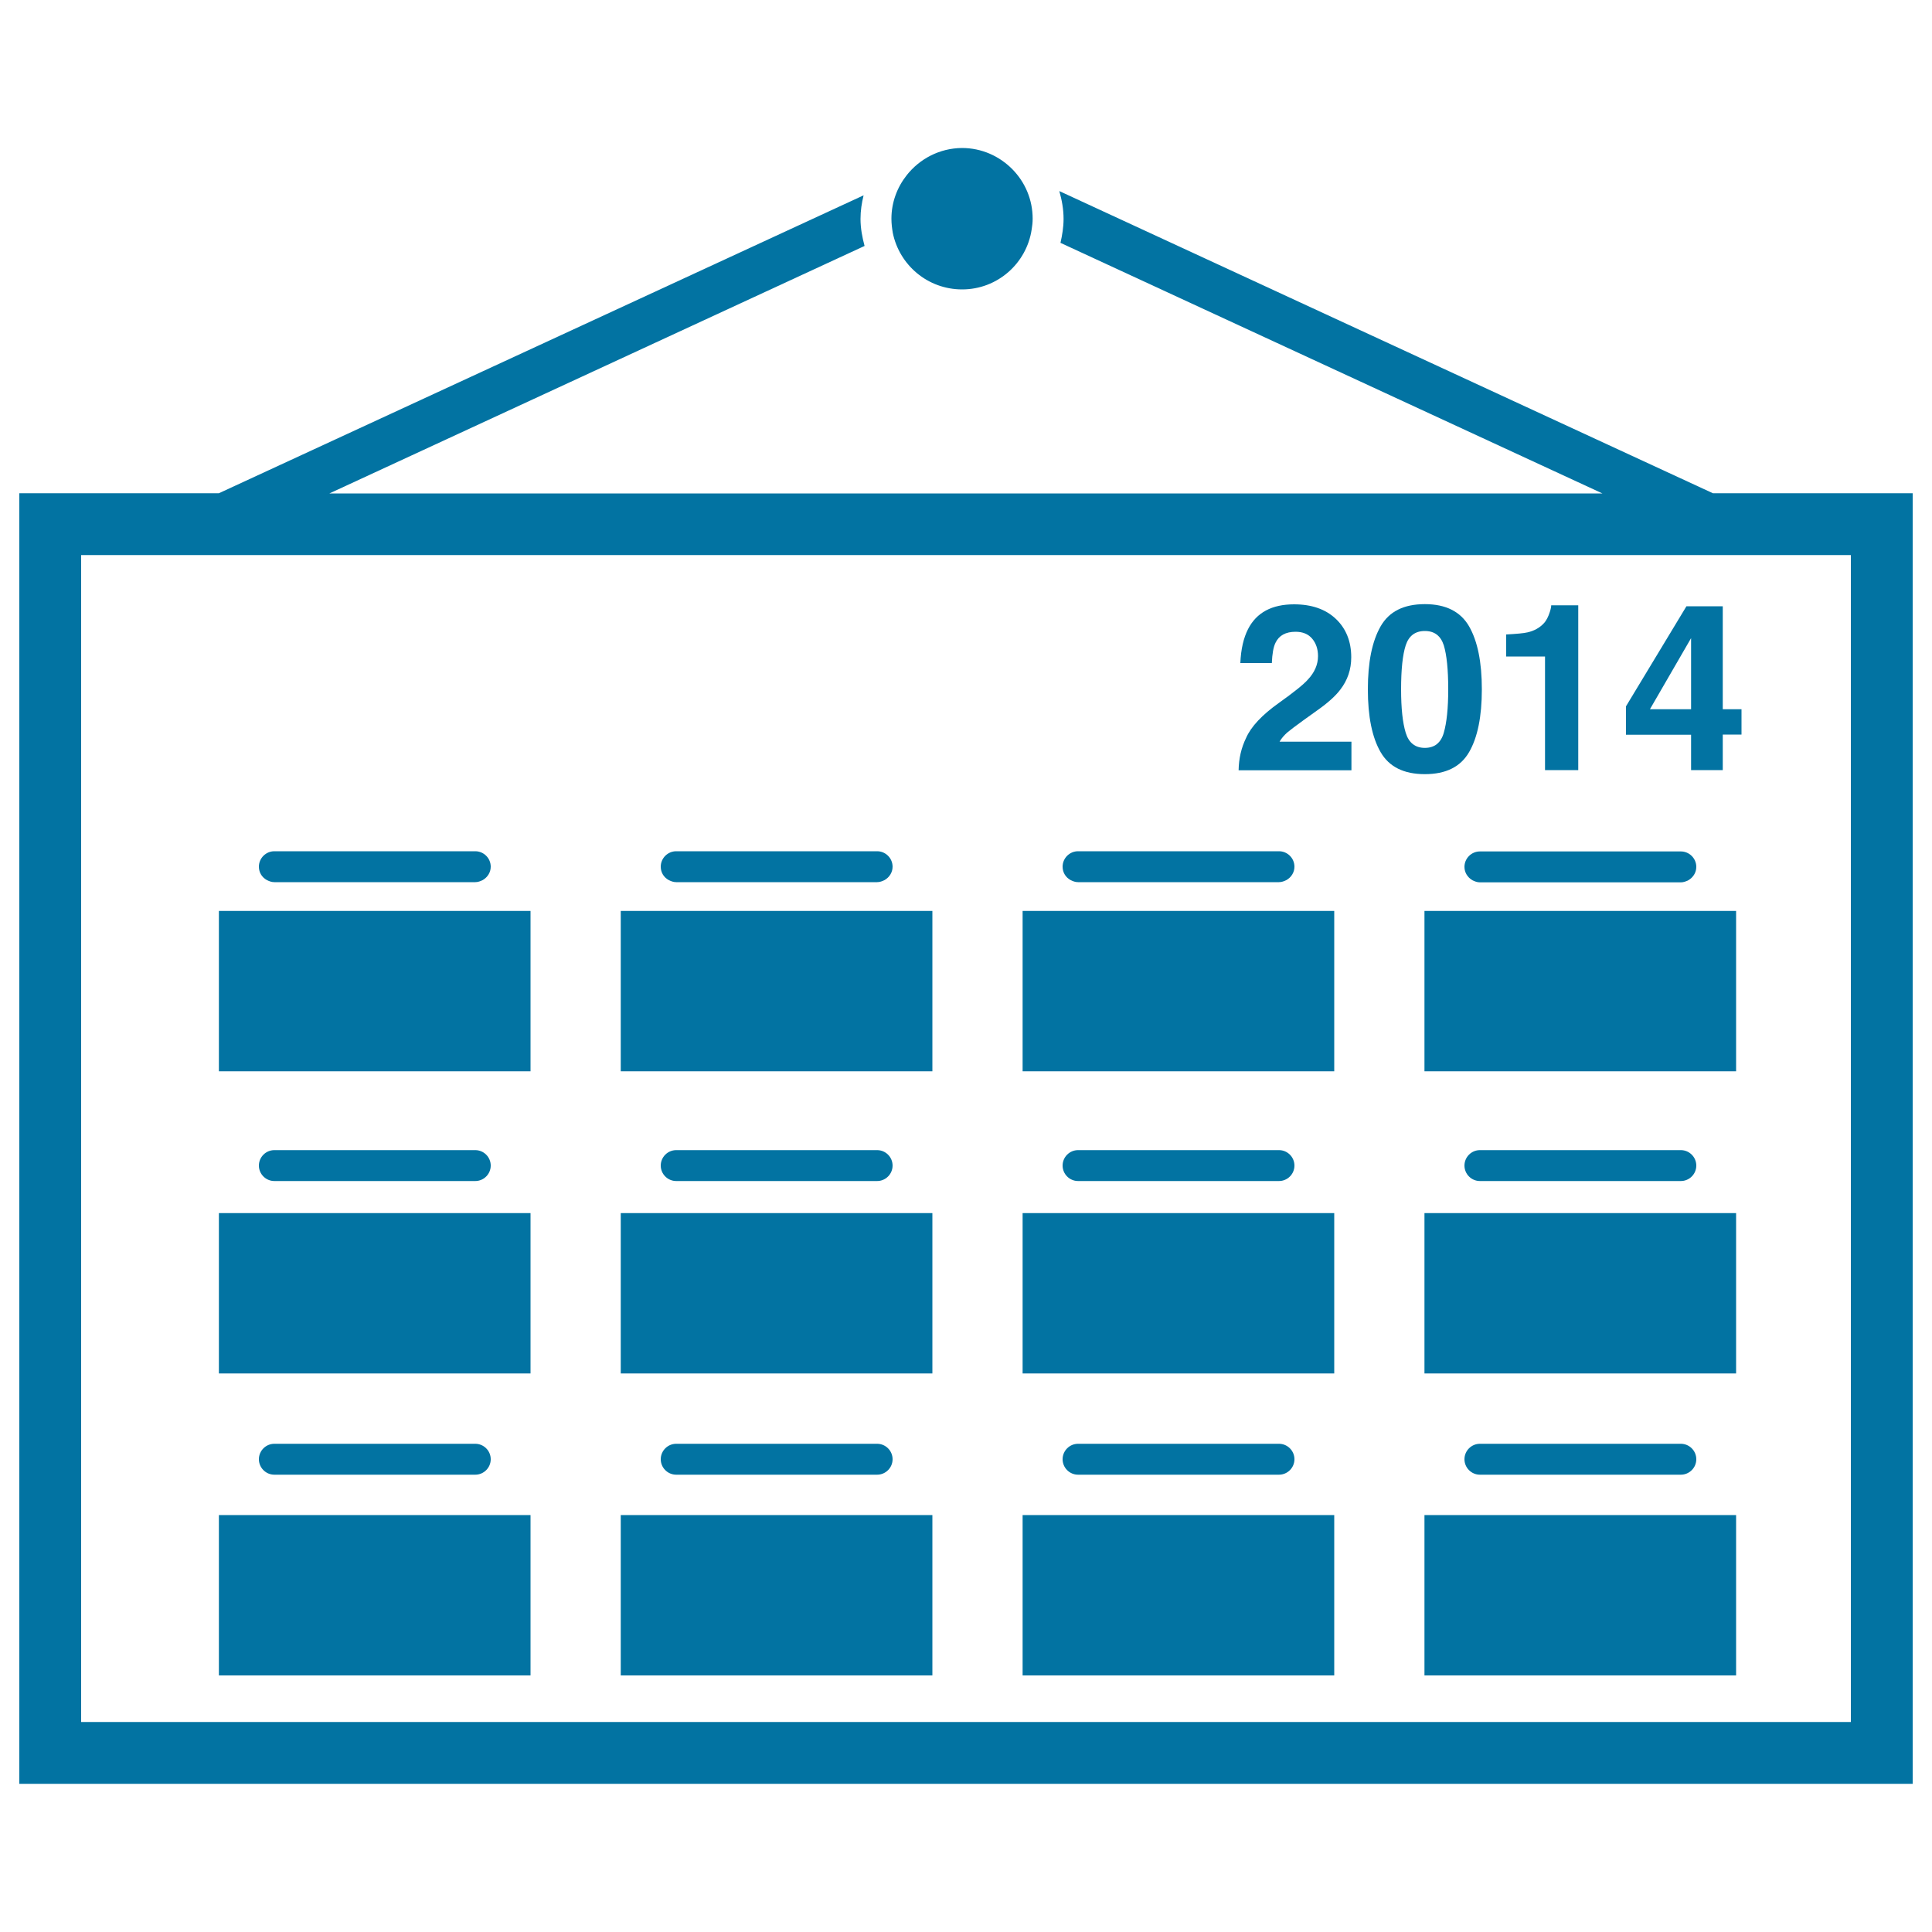
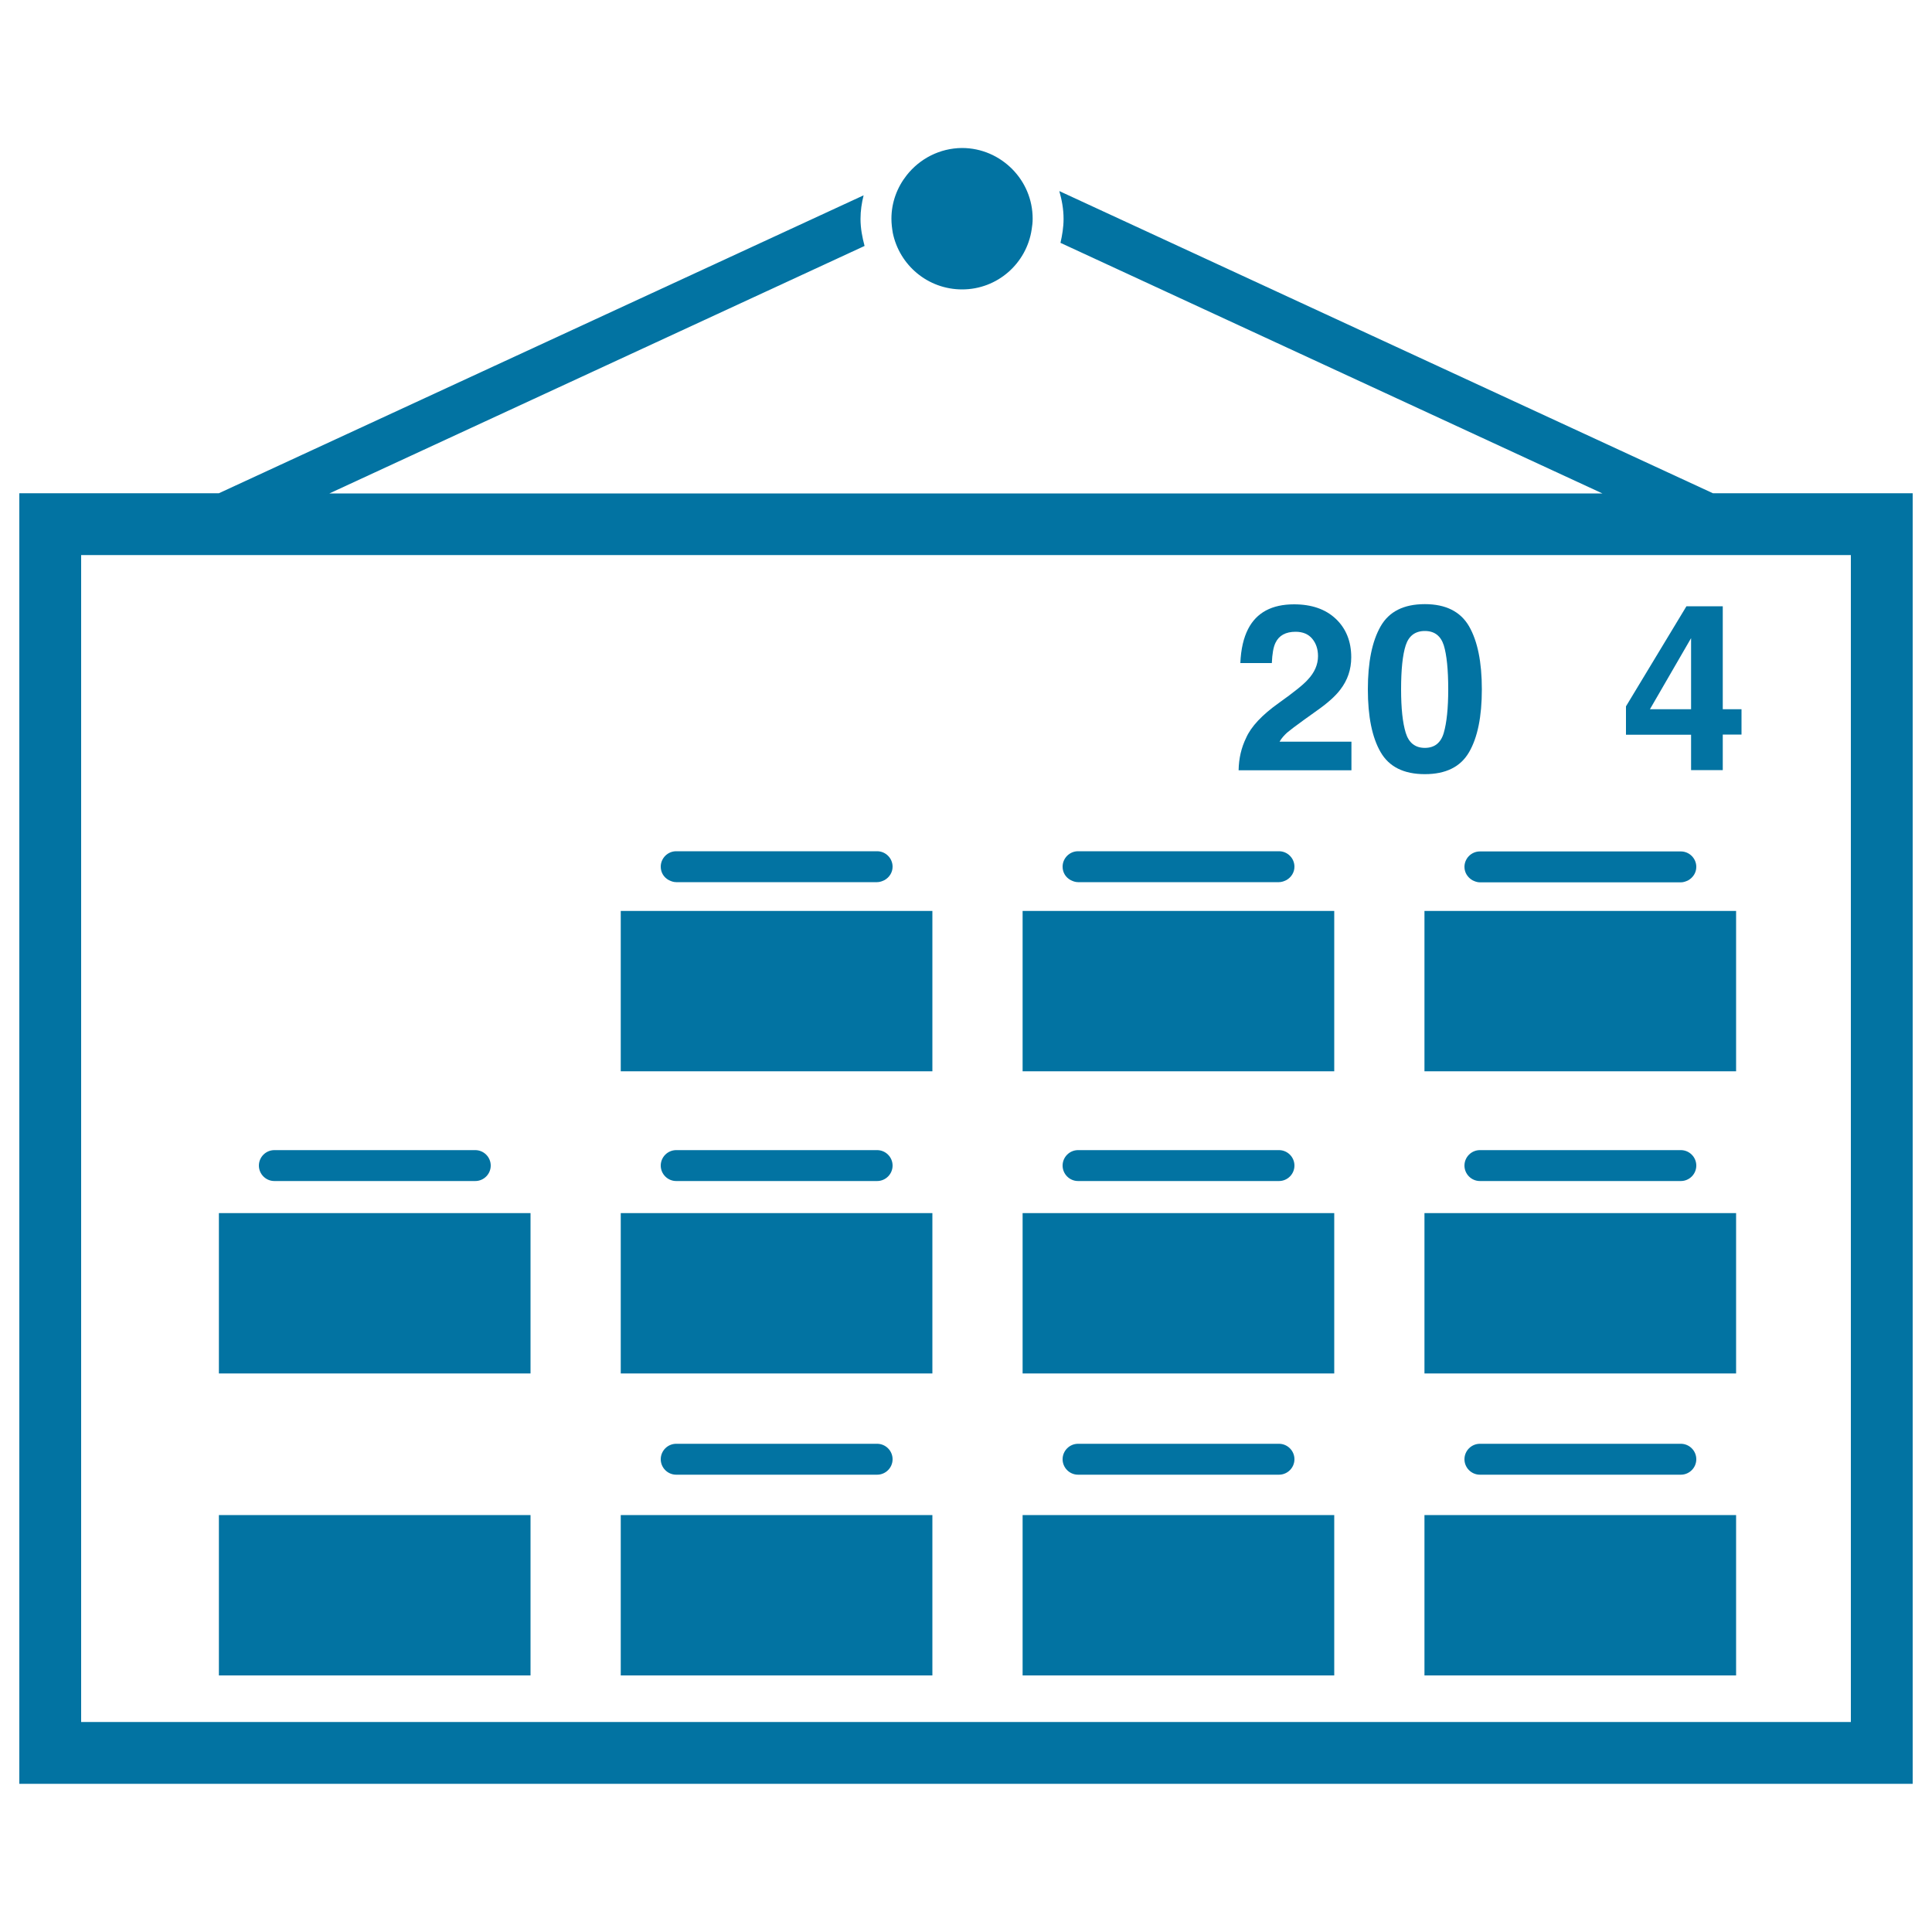
<svg xmlns="http://www.w3.org/2000/svg" viewBox="0 0 1000 1000" style="fill:#0273a2">
  <title>Wall Calendar For 2014 SVG icon</title>
  <g>
    <g>
      <path d="M886.6,255.3L548.3,98.9c1.3,4.6,2.2,9.3,2.2,14.4c0,4.3-0.7,8.4-1.6,12.4l280.5,129.7H170.5l277-128.1c-1.2-4.5-2.1-9.1-2.1-14c0-4.2,0.6-8.2,1.6-12.2L113.3,255.3H10v668h980v-668L886.6,255.3L886.6,255.3L886.6,255.3z M958,891.3H42v-604h916V891.3z" />
      <path d="M662,363.8c-8.9,6.3-14.5,12.4-17,18.1c-2.5,5.1-3.8,10.7-3.9,16.8h58.4v-14.8h-37.2c1-1.8,2.4-3.3,3.9-4.7c1.6-1.3,4.4-3.5,8.6-6.5l6.7-4.8c5.7-4,9.7-7.6,12.2-10.9c3.8-4.9,5.7-10.5,5.7-16.8c0-8.2-2.7-14.9-8-19.9c-5.3-5-12.5-7.5-21.6-7.5c-11.4,0-19.4,4.2-23.8,12.8c-2.3,4.5-3.7,10.3-4,17.6h16.3c0.2-4.8,0.8-8.3,1.9-10.5c1.8-3.8,5.3-5.7,10.4-5.7c3.7,0,6.6,1.2,8.6,3.6c2,2.4,3,5.4,3,9c0,4.4-1.8,8.5-5.3,12.2C674.7,354.3,669.7,358.3,662,363.8z" />
      <path d="M737.5,400.7c10.9,0,18.5-3.8,22.9-11.4c4.4-7.6,6.6-18.4,6.6-32.5c0-14.1-2.2-24.9-6.6-32.6c-4.4-7.6-12-11.5-22.9-11.5c-10.9,0-18.5,3.8-22.9,11.5c-4.4,7.7-6.6,18.5-6.6,32.6c0,14.1,2.2,24.9,6.6,32.5C719,396.9,726.6,400.7,737.5,400.7z M727.6,334c1.6-4.9,4.9-7.4,9.9-7.4c5,0,8.2,2.5,9.8,7.4c1.5,4.9,2.3,12.5,2.3,22.8c0,9.8-0.8,17.3-2.3,22.5c-1.5,5.2-4.8,7.8-9.8,7.8c-5,0-8.3-2.6-9.9-7.8c-1.6-5.2-2.4-12.7-2.4-22.5C725.2,346.5,726,338.9,727.6,334z" />
-       <path d="M799.7,398.6h17.2v-85.3h-14c0,0.7-0.2,1.9-0.7,3.4c-0.8,2.5-1.8,4.6-3.3,6.1c-2.1,2.2-4.8,3.7-8.2,4.5c-2.1,0.5-5.8,0.8-11.1,1.1v11.4h20.1L799.7,398.6L799.7,398.6z" />
      <path d="M875.3,398.6h16.4v-18.4h9.7v-13.1h-9.7v-53.3h-18.8l-31.3,51.8v14.7h33.7V398.6z M854,367.1l21.3-36.8v36.8H854z" />
-       <rect x="113.3" y="471.5" width="161.3" height="83" />
      <rect x="321.3" y="471.5" width="161.3" height="83" />
      <rect x="529.3" y="471.5" width="161.3" height="83" />
      <rect x="737.3" y="471.5" width="161.3" height="83" />
      <rect x="113.3" y="627.9" width="161.3" height="83" />
      <rect x="321.3" y="627.9" width="161.3" height="83" />
      <rect x="529.3" y="627.9" width="161.3" height="83" />
      <rect x="737.3" y="627.9" width="161.3" height="83" />
      <rect x="113.3" y="784.2" width="161.3" height="83" />
      <rect x="321.3" y="784.2" width="161.3" height="83" />
      <rect x="529.3" y="784.2" width="161.3" height="83" />
      <rect x="737.3" y="784.2" width="161.3" height="83" />
-       <path d="M138.1,455.5c1.2,0.6,2.4,1.1,3.9,1.1h104c1.4,0,2.7-0.5,3.9-1.1c2.4-1.4,4.1-3.9,4.1-6.9c0-4.4-3.6-8-8-8H142c-4.4,0-8,3.6-8,8C134,451.7,135.7,454.2,138.1,455.5z" />
      <path d="M142,595.3c-4.4,0-8,3.6-8,8c0,4.4,3.6,8,8,8h104c4.4,0,8-3.6,8-8c0-4.4-3.6-8-8-8H142z" />
-       <path d="M142,747.3c-4.4,0-8,3.6-8,8c0,4.4,3.6,8,8,8h104c4.4,0,8-3.6,8-8s-3.6-8-8-8H142z" />
      <path d="M346.1,455.5c1.2,0.6,2.4,1.1,3.9,1.1h104c1.4,0,2.7-0.5,3.9-1.1c2.4-1.4,4.1-3.9,4.1-6.9c0-4.4-3.6-8-8-8H350c-4.4,0-8,3.6-8,8C342,451.7,343.7,454.2,346.1,455.5z" />
      <path d="M350,595.3c-4.4,0-8,3.6-8,8c0,4.4,3.6,8,8,8h104c4.4,0,8-3.6,8-8c0-4.4-3.6-8-8-8H350z" />
      <path d="M350,747.3c-4.4,0-8,3.6-8,8c0,4.4,3.6,8,8,8h104c4.4,0,8-3.6,8-8s-3.6-8-8-8H350z" />
      <path d="M554.1,455.5c1.2,0.6,2.4,1.1,3.9,1.1h104c1.4,0,2.7-0.5,3.9-1.1c2.4-1.4,4.1-3.9,4.1-6.9c0-4.4-3.6-8-8-8H558c-4.4,0-8,3.6-8,8C550,451.7,551.7,454.2,554.1,455.5z" />
      <path d="M558,595.3c-4.4,0-8,3.6-8,8c0,4.4,3.6,8,8,8h104c4.4,0,8-3.6,8-8c0-4.4-3.6-8-8-8H558z" />
      <path d="M558,747.3c-4.4,0-8,3.6-8,8c0,4.4,3.6,8,8,8h104c4.4,0,8-3.6,8-8s-3.6-8-8-8H558z" />
      <path d="M766,456.7h104c1.4,0,2.7-0.5,3.9-1.1c2.4-1.4,4.1-3.9,4.1-6.9c0-4.4-3.6-8-8-8H766c-4.4,0-8,3.6-8,8c0,3,1.7,5.5,4.1,6.9C763.3,456.2,764.6,456.7,766,456.7z" />
      <path d="M870,611.3c4.4,0,8-3.6,8-8c0-4.4-3.6-8-8-8H766c-4.4,0-8,3.6-8,8c0,4.4,3.6,8,8,8H870z" />
      <path d="M870,763.3c4.4,0,8-3.6,8-8c0-4.4-3.6-8-8-8H766c-4.4,0-8,3.6-8,8c0,4.4,3.6,8,8,8H870z" />
      <path d="M469.3,90.7c-4.9,6.2-7.9,14-7.9,22.5c0,2.5,0.3,4.9,0.7,7.3c3.4,16.7,18.1,29.3,35.9,29.3c18.3,0,33.4-13.5,36-31.1c0.3-1.8,0.5-3.6,0.5-5.5c0-10-4-19-10.5-25.6c-6.7-6.8-15.9-11-26.1-11C486.3,76.7,476,82.2,469.3,90.7z" />
    </g>
  </g>
</svg>